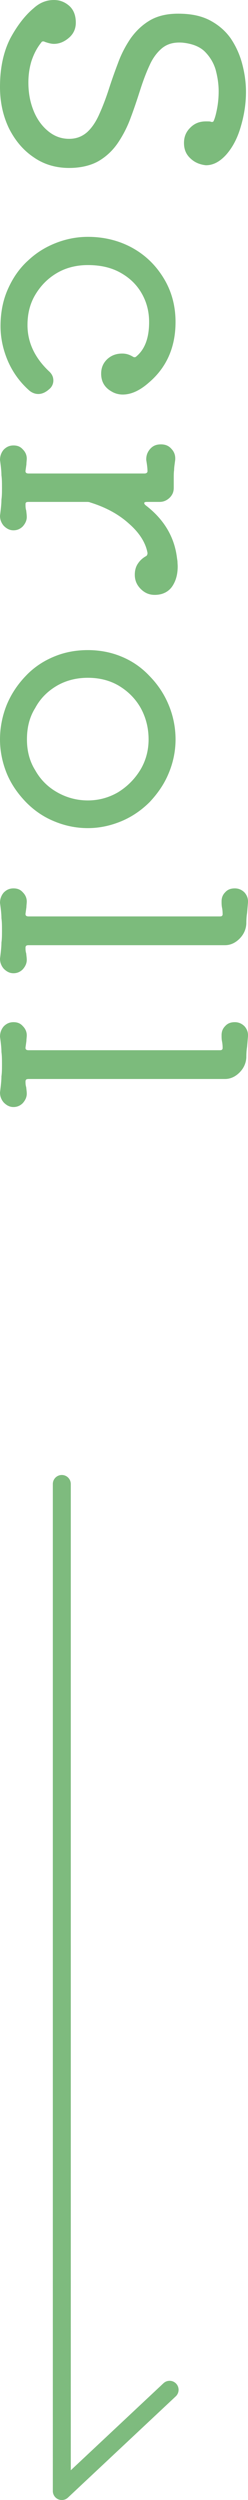
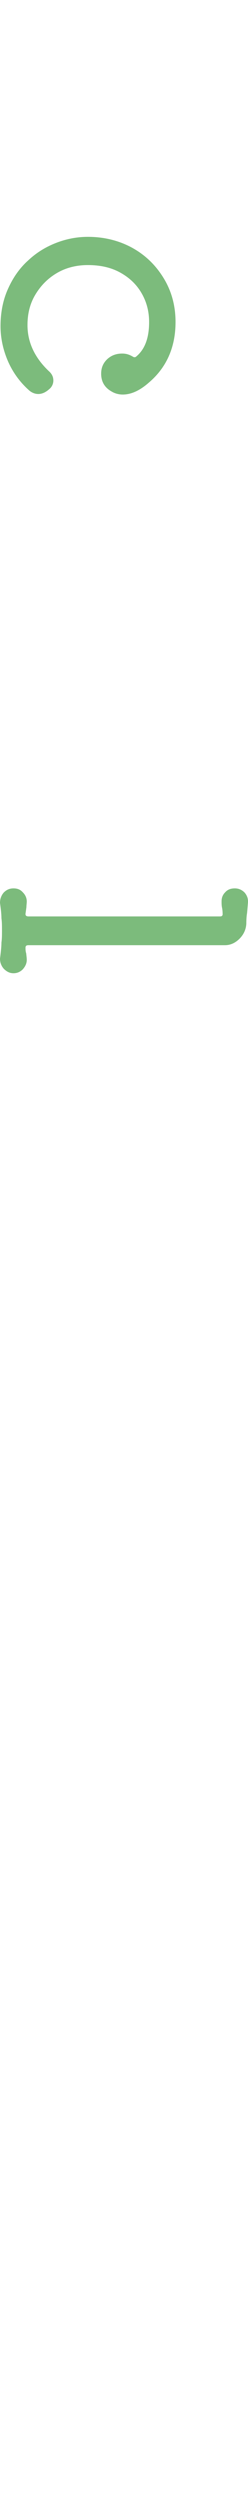
<svg xmlns="http://www.w3.org/2000/svg" version="1.1" id="レイヤー_1" x="0px" y="0px" width="13.803px" height="139.02px" viewBox="0 0 13.803 139.02" enable-background="new 0 0 13.803 139.02" xml:space="preserve">
  <g>
-     <path fill-rule="evenodd" clip-rule="evenodd" fill="#7CBB7C" d="M11.39,2.86c0.28,0.28,0.489,0.61,0.61,1.01   c0.109,0.41,0.17,0.8,0.17,1.21c0,0.34-0.03,0.65-0.09,0.97c-0.061,0.31-0.121,0.54-0.201,0.7c-0.029,0.03-0.08,0.05-0.17,0.01   c-0.049-0.01-0.129-0.01-0.25-0.01c-0.35,0-0.629,0.11-0.859,0.34c-0.25,0.24-0.36,0.52-0.36,0.86c0,0.35,0.11,0.63,0.36,0.86   c0.23,0.22,0.51,0.34,0.859,0.38c0.42,0,0.791-0.21,1.141-0.6c0.34-0.39,0.609-0.89,0.79-1.51c0.19-0.63,0.3-1.28,0.3-1.97   c0-0.55-0.08-1.08-0.221-1.6C13.331,3,13.11,2.53,12.831,2.12c-0.301-0.42-0.69-0.75-1.17-1c-0.49-0.25-1.061-0.36-1.75-0.36   c-0.631,0-1.16,0.13-1.58,0.38S7.57,1.72,7.28,2.12C7,2.53,6.75,3,6.57,3.5C6.38,4,6.21,4.48,6.05,4.98   C5.89,5.47,5.72,5.92,5.53,6.34c-0.18,0.41-0.4,0.75-0.67,1C4.58,7.59,4.25,7.72,3.85,7.72c-0.47,0-0.86-0.16-1.21-0.46   C2.3,6.97,2.03,6.58,1.85,6.11C1.66,5.62,1.58,5.12,1.58,4.59c0-0.4,0.05-0.79,0.17-1.19c0.13-0.39,0.3-0.73,0.55-1.04   C2.33,2.3,2.41,2.28,2.5,2.33C2.67,2.39,2.85,2.44,3,2.44c0.32,0,0.6-0.13,0.85-0.35c0.25-0.22,0.37-0.5,0.37-0.83   c0-0.4-0.12-0.71-0.36-0.93C3.61,0.11,3.33,0,3,0C2.6,0,2.22,0.14,1.88,0.45C1.41,0.84,0.97,1.4,0.58,2.12C0.21,2.84,0,3.73,0,4.83   c0,0.86,0.17,1.62,0.5,2.31c0.35,0.69,0.8,1.22,1.38,1.61C2.44,9.14,3.1,9.34,3.85,9.34c0.65,0,1.22-0.14,1.65-0.39   c0.44-0.26,0.8-0.61,1.08-1.03C6.86,7.5,7.1,7.03,7.28,6.53c0.189-0.5,0.36-1.02,0.52-1.52c0.16-0.5,0.33-0.96,0.521-1.37   C8.5,3.23,8.75,2.9,9.03,2.67c0.29-0.23,0.641-0.33,1.11-0.3C10.67,2.42,11.1,2.58,11.39,2.86z" />
    <path fill-rule="evenodd" clip-rule="evenodd" fill="#7CBB7C" d="M2.97,21.16c0-0.21-0.09-0.38-0.25-0.52   c-0.8-0.76-1.19-1.62-1.19-2.56c0-0.64,0.14-1.2,0.44-1.7c0.3-0.5,0.7-0.91,1.22-1.21c0.5-0.29,1.08-0.43,1.7-0.43   c0.66,0,1.25,0.12,1.77,0.4c0.5,0.27,0.91,0.64,1.2,1.13c0.28,0.47,0.439,1.01,0.439,1.64c0,0.87-0.229,1.5-0.699,1.9   c-0.07,0.07-0.131,0.07-0.21,0.02c-0.22-0.13-0.4-0.17-0.59-0.17c-0.31,0-0.59,0.09-0.83,0.31c-0.23,0.22-0.34,0.48-0.34,0.81   c0,0.44,0.19,0.77,0.58,0.99c0.18,0.11,0.4,0.17,0.62,0.17c0.47,0,0.95-0.22,1.45-0.66c0.99-0.84,1.49-1.97,1.49-3.37   c0-0.91-0.221-1.72-0.66-2.44c-0.439-0.72-1.01-1.28-1.75-1.69c-0.73-0.4-1.56-0.61-2.47-0.61c-0.59,0-1.18,0.11-1.75,0.33   c-0.57,0.22-1.09,0.53-1.56,0.97c-0.47,0.42-0.84,0.94-1.12,1.56c-0.29,0.63-0.43,1.33-0.43,2.11c0,0.66,0.14,1.31,0.41,1.94   c0.27,0.62,0.66,1.16,1.16,1.61c0.15,0.14,0.34,0.22,0.53,0.22c0.22,0,0.42-0.1,0.61-0.27C2.89,21.52,2.97,21.34,2.97,21.16z" />
-     <path fill-rule="evenodd" clip-rule="evenodd" fill="#7CBB7C" d="M9.57,32.63c0.21-0.3,0.32-0.67,0.32-1.13   c0-0.09-0.011-0.17-0.011-0.25c0-0.07-0.02-0.15-0.029-0.23c-0.141-1.16-0.721-2.14-1.74-2.92c-0.061-0.05-0.09-0.1-0.08-0.13   c0-0.04,0.051-0.06,0.131-0.06H8.89c0.21,0,0.39-0.08,0.55-0.23c0.16-0.16,0.23-0.33,0.23-0.55v-0.56c0-0.14,0-0.29,0.02-0.43   c0-0.14,0.029-0.32,0.061-0.56c0.02-0.23-0.041-0.44-0.201-0.61c-0.159-0.19-0.359-0.26-0.59-0.26c-0.25,0-0.439,0.07-0.6,0.25   c-0.15,0.17-0.23,0.37-0.22,0.62c0.03,0.2,0.069,0.41,0.069,0.63c0,0.07-0.069,0.12-0.16,0.12H1.58c-0.11,0-0.16-0.05-0.16-0.12   v-0.03l0.05-0.35c0-0.12,0.02-0.23,0.02-0.33c0-0.2-0.08-0.37-0.22-0.51c-0.14-0.16-0.31-0.22-0.52-0.22   c-0.22,0-0.39,0.08-0.54,0.23C0.07,25.16,0,25.36,0,25.58c0.05,0.35,0.08,0.63,0.08,0.85c0.03,0.21,0.03,0.45,0.03,0.7   c0,0.22,0,0.44-0.03,0.65c0,0.22-0.03,0.52-0.08,0.9c0,0.21,0.07,0.4,0.21,0.56c0.15,0.15,0.32,0.25,0.54,0.25   c0.21,0,0.38-0.08,0.52-0.22c0.14-0.16,0.22-0.33,0.22-0.52c0-0.12-0.02-0.25-0.03-0.36c-0.04-0.12-0.04-0.23-0.04-0.36   c0-0.09,0.05-0.12,0.16-0.12h3.24c0.07,0,0.14,0,0.2,0.03c0.87,0.27,1.59,0.66,2.17,1.19c0.58,0.51,0.92,1.06,1.02,1.62   c0,0.1-0.039,0.16-0.109,0.19c-0.189,0.11-0.33,0.25-0.439,0.42c-0.111,0.17-0.16,0.38-0.16,0.6c0,0.31,0.109,0.57,0.33,0.79   c0.219,0.22,0.469,0.33,0.779,0.33C9.02,33.08,9.35,32.93,9.57,32.63z" />
-     <path fill-rule="evenodd" clip-rule="evenodd" fill="#7CBB7C" d="M1.96,39.37c0.29-0.54,0.7-0.94,1.21-1.24   c0.52-0.3,1.1-0.44,1.72-0.44c0.63,0,1.21,0.14,1.72,0.44c0.5,0.3,0.91,0.7,1.21,1.22c0.29,0.52,0.45,1.11,0.45,1.77   c0,0.62-0.16,1.2-0.471,1.71c-0.31,0.5-0.719,0.91-1.219,1.22c-0.51,0.3-1.08,0.46-1.69,0.46c-0.62,0-1.2-0.16-1.72-0.46   c-0.51-0.29-0.92-0.7-1.21-1.22c-0.32-0.51-0.46-1.09-0.46-1.71C1.5,40.46,1.64,39.88,1.96,39.37z M0.38,43.02   c0.25,0.6,0.61,1.11,1.06,1.58c0.44,0.45,0.95,0.81,1.55,1.06c0.59,0.25,1.22,0.39,1.9,0.39c0.66,0,1.28-0.14,1.88-0.39   c0.59-0.25,1.109-0.61,1.561-1.06c0.439-0.47,0.799-0.98,1.049-1.58c0.25-0.59,0.391-1.23,0.391-1.9c0-0.69-0.141-1.35-0.391-1.94   c-0.25-0.6-0.609-1.13-1.049-1.58c-0.44-0.47-0.951-0.83-1.551-1.08c-0.59-0.25-1.23-0.37-1.89-0.37c-0.68,0-1.31,0.12-1.9,0.37   c-0.6,0.25-1.13,0.61-1.57,1.08c-0.43,0.45-0.79,0.98-1.04,1.58C0.14,39.77,0,40.43,0,41.12C0,41.79,0.14,42.43,0.38,43.02z" />
    <path fill-rule="evenodd" clip-rule="evenodd" fill="#7CBB7C" d="M1.46,53.02c-0.04-0.12-0.04-0.23-0.04-0.32   c0-0.1,0.05-0.14,0.16-0.14h10.94c0.311,0,0.58-0.13,0.811-0.36c0.239-0.24,0.359-0.52,0.379-0.83c0-0.21,0.01-0.41,0.041-0.6   l0.049-0.56c0.021-0.23-0.049-0.42-0.189-0.58c-0.15-0.15-0.33-0.23-0.54-0.23c-0.22,0-0.399,0.06-0.54,0.22   c-0.14,0.14-0.199,0.31-0.199,0.5c0,0.12,0,0.25,0.029,0.37c0.02,0.11,0.03,0.22,0.03,0.35c0,0.07-0.04,0.12-0.14,0.12H1.58   c-0.11,0-0.16-0.05-0.16-0.12v-0.03l0.05-0.36c0-0.11,0.02-0.22,0.02-0.32c0-0.2-0.08-0.37-0.22-0.51   c-0.14-0.16-0.31-0.22-0.52-0.22c-0.22,0-0.39,0.08-0.54,0.23C0.07,49.79,0,49.99,0,50.21c0.05,0.35,0.08,0.63,0.08,0.85   c0.03,0.21,0.03,0.45,0.03,0.7c0,0.22,0,0.44-0.03,0.65c0,0.22-0.03,0.52-0.08,0.9c0,0.21,0.07,0.4,0.21,0.56   c0.15,0.15,0.32,0.25,0.54,0.25c0.21,0,0.38-0.08,0.52-0.22c0.14-0.16,0.22-0.33,0.22-0.52C1.49,53.26,1.47,53.15,1.46,53.02z" />
-     <path fill-rule="evenodd" clip-rule="evenodd" fill="#7CBB7C" d="M1.46,60.46c-0.04-0.12-0.04-0.23-0.04-0.32   c0-0.1,0.05-0.14,0.16-0.14h10.94c0.311,0,0.58-0.13,0.811-0.36c0.239-0.24,0.359-0.52,0.379-0.83c0-0.21,0.01-0.41,0.041-0.6   l0.049-0.56c0.021-0.23-0.049-0.42-0.189-0.58c-0.15-0.15-0.33-0.23-0.54-0.23c-0.22,0-0.399,0.06-0.54,0.22   c-0.14,0.14-0.199,0.31-0.199,0.5c0,0.12,0,0.25,0.029,0.37c0.02,0.11,0.03,0.22,0.03,0.35c0,0.07-0.04,0.12-0.14,0.12H1.58   c-0.11,0-0.16-0.05-0.16-0.12v-0.03l0.05-0.36c0-0.11,0.02-0.22,0.02-0.32c0-0.2-0.08-0.37-0.22-0.51   c-0.14-0.16-0.31-0.22-0.52-0.22c-0.22,0-0.39,0.08-0.54,0.23C0.07,57.23,0,57.43,0,57.65C0.05,58,0.08,58.28,0.08,58.5   c0.03,0.21,0.03,0.45,0.03,0.7c0,0.22,0,0.44-0.03,0.65c0,0.22-0.03,0.52-0.08,0.9c0,0.21,0.07,0.4,0.21,0.56   c0.15,0.15,0.32,0.25,0.54,0.25c0.21,0,0.38-0.08,0.52-0.22c0.14-0.16,0.22-0.33,0.22-0.52C1.49,60.7,1.47,60.59,1.46,60.46z" />
  </g>
-   <polyline fill-rule="evenodd" clip-rule="evenodd" fill="none" stroke="#7EBB7E" stroke-linecap="round" stroke-linejoin="round" stroke-miterlimit="10" points="  3.44,82.52 3.44,138.52 9.44,132.89 " />
</svg>